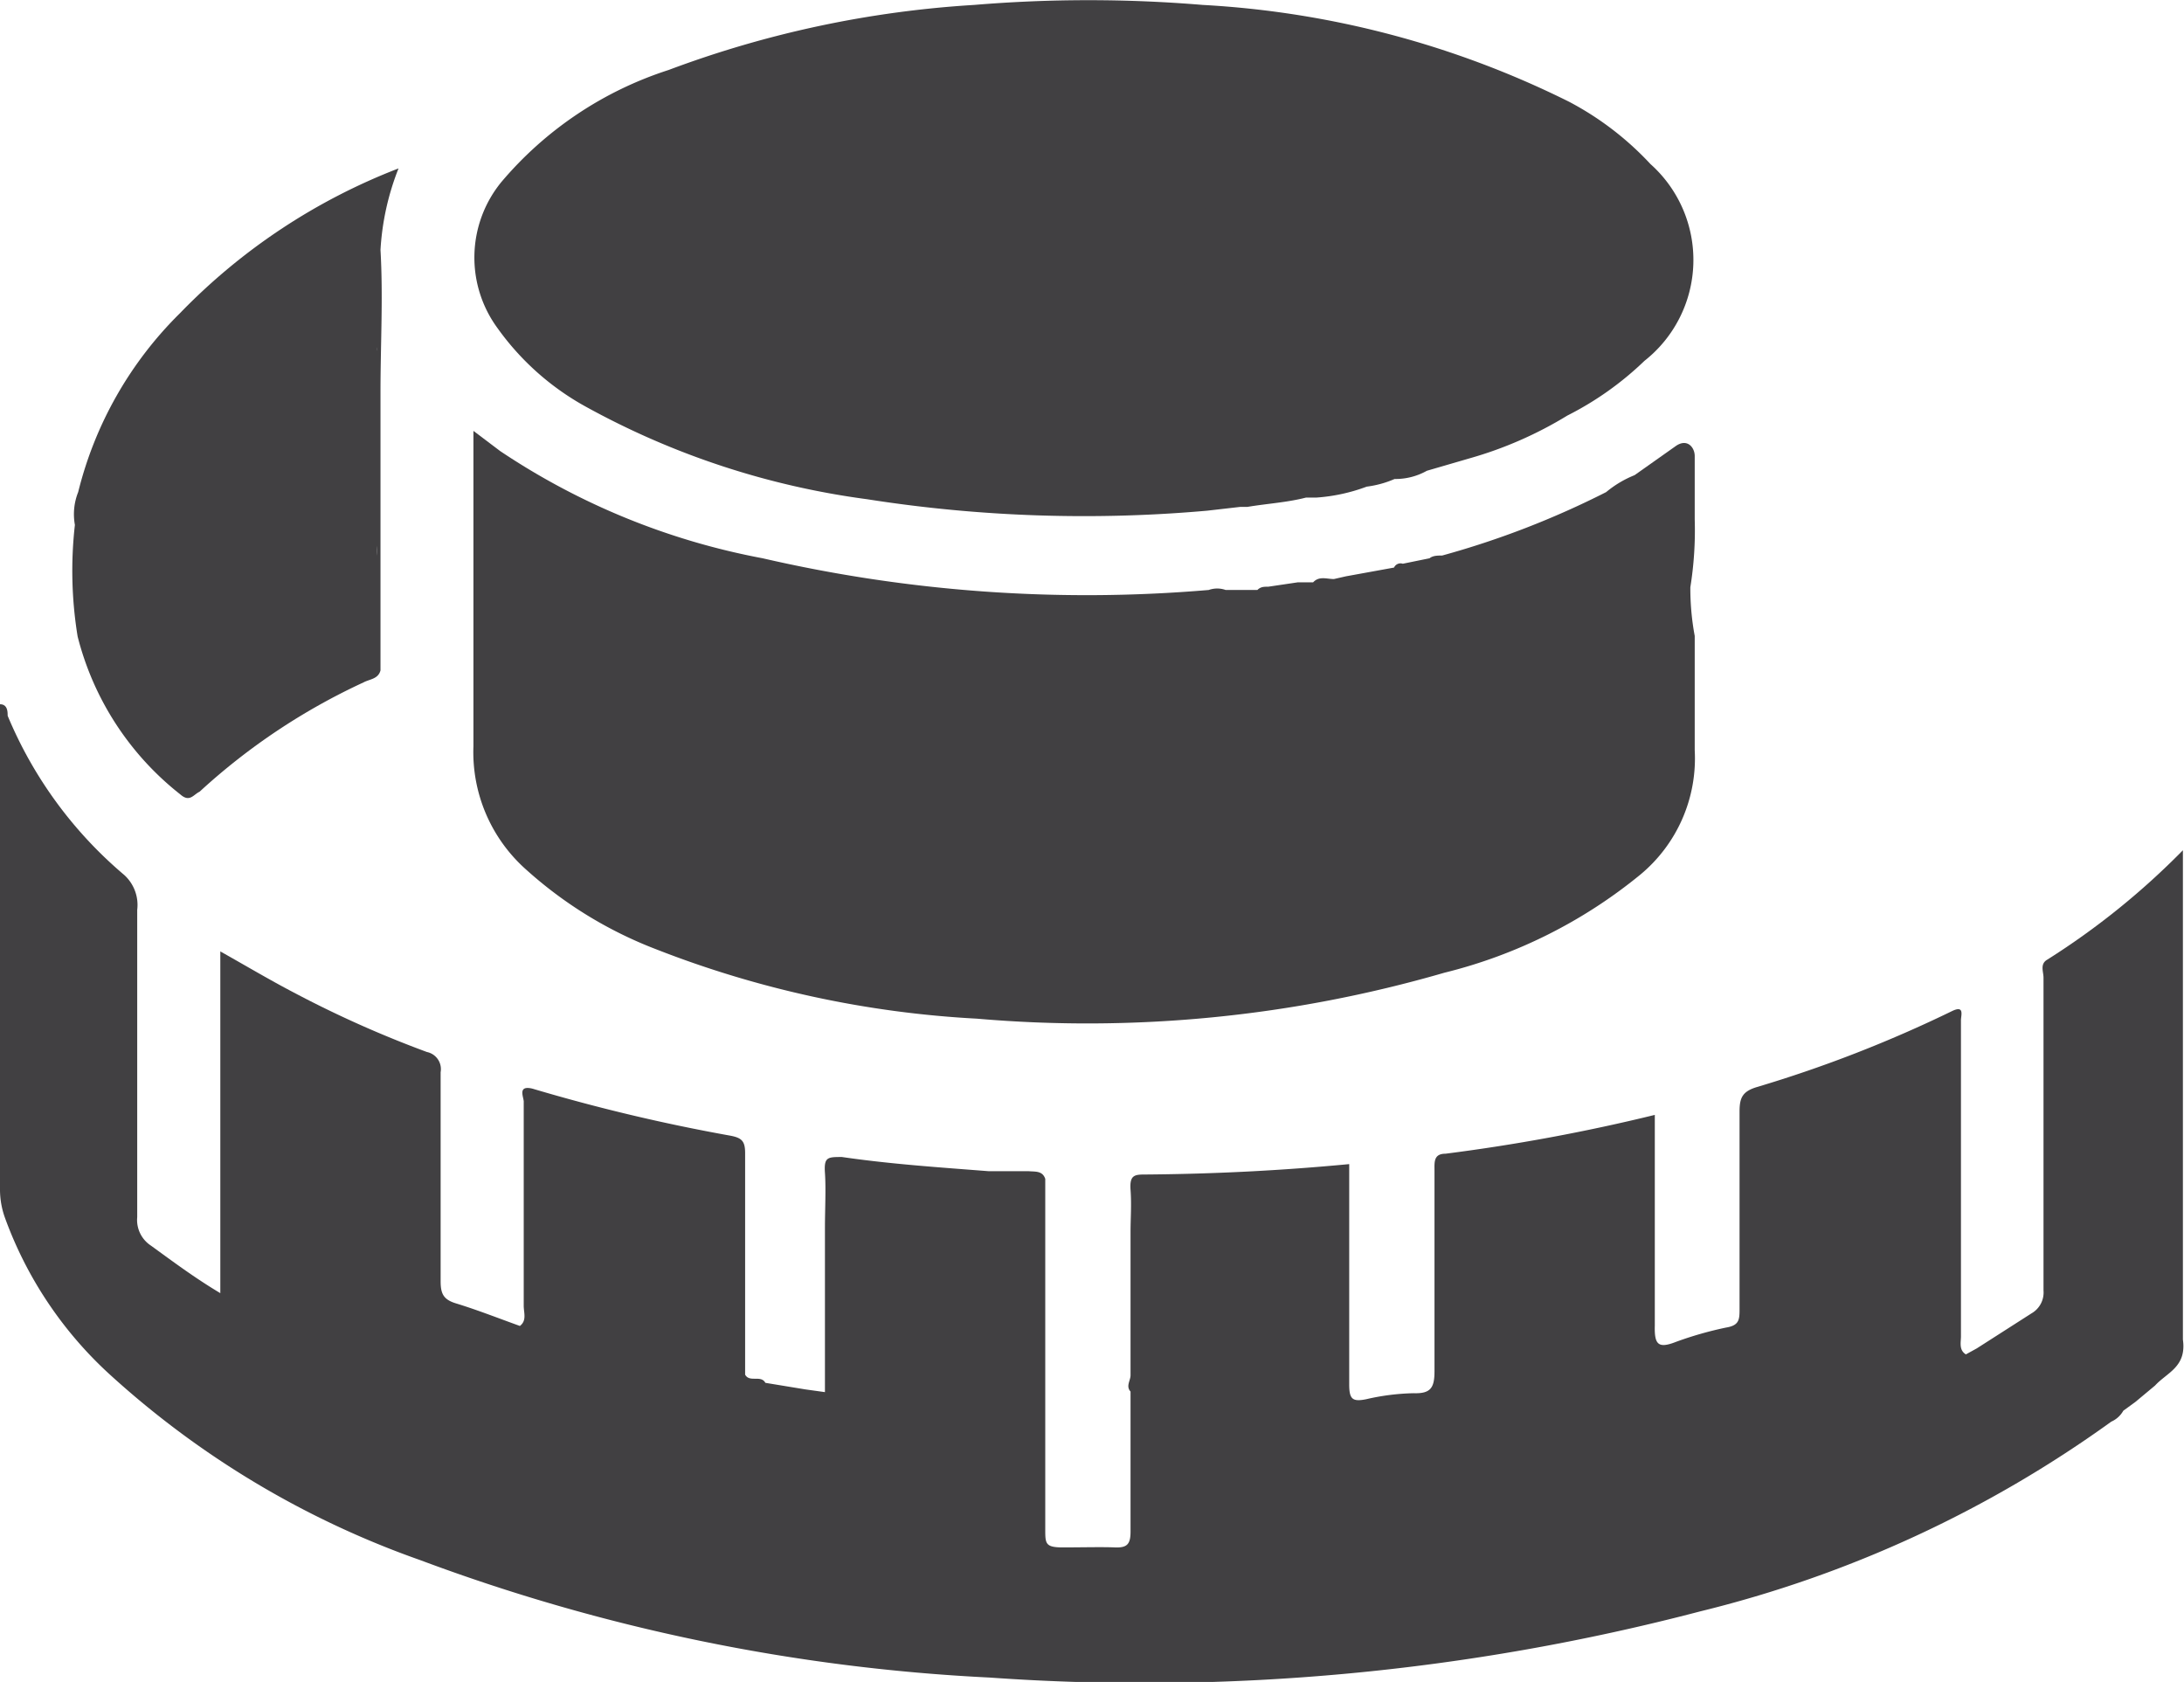
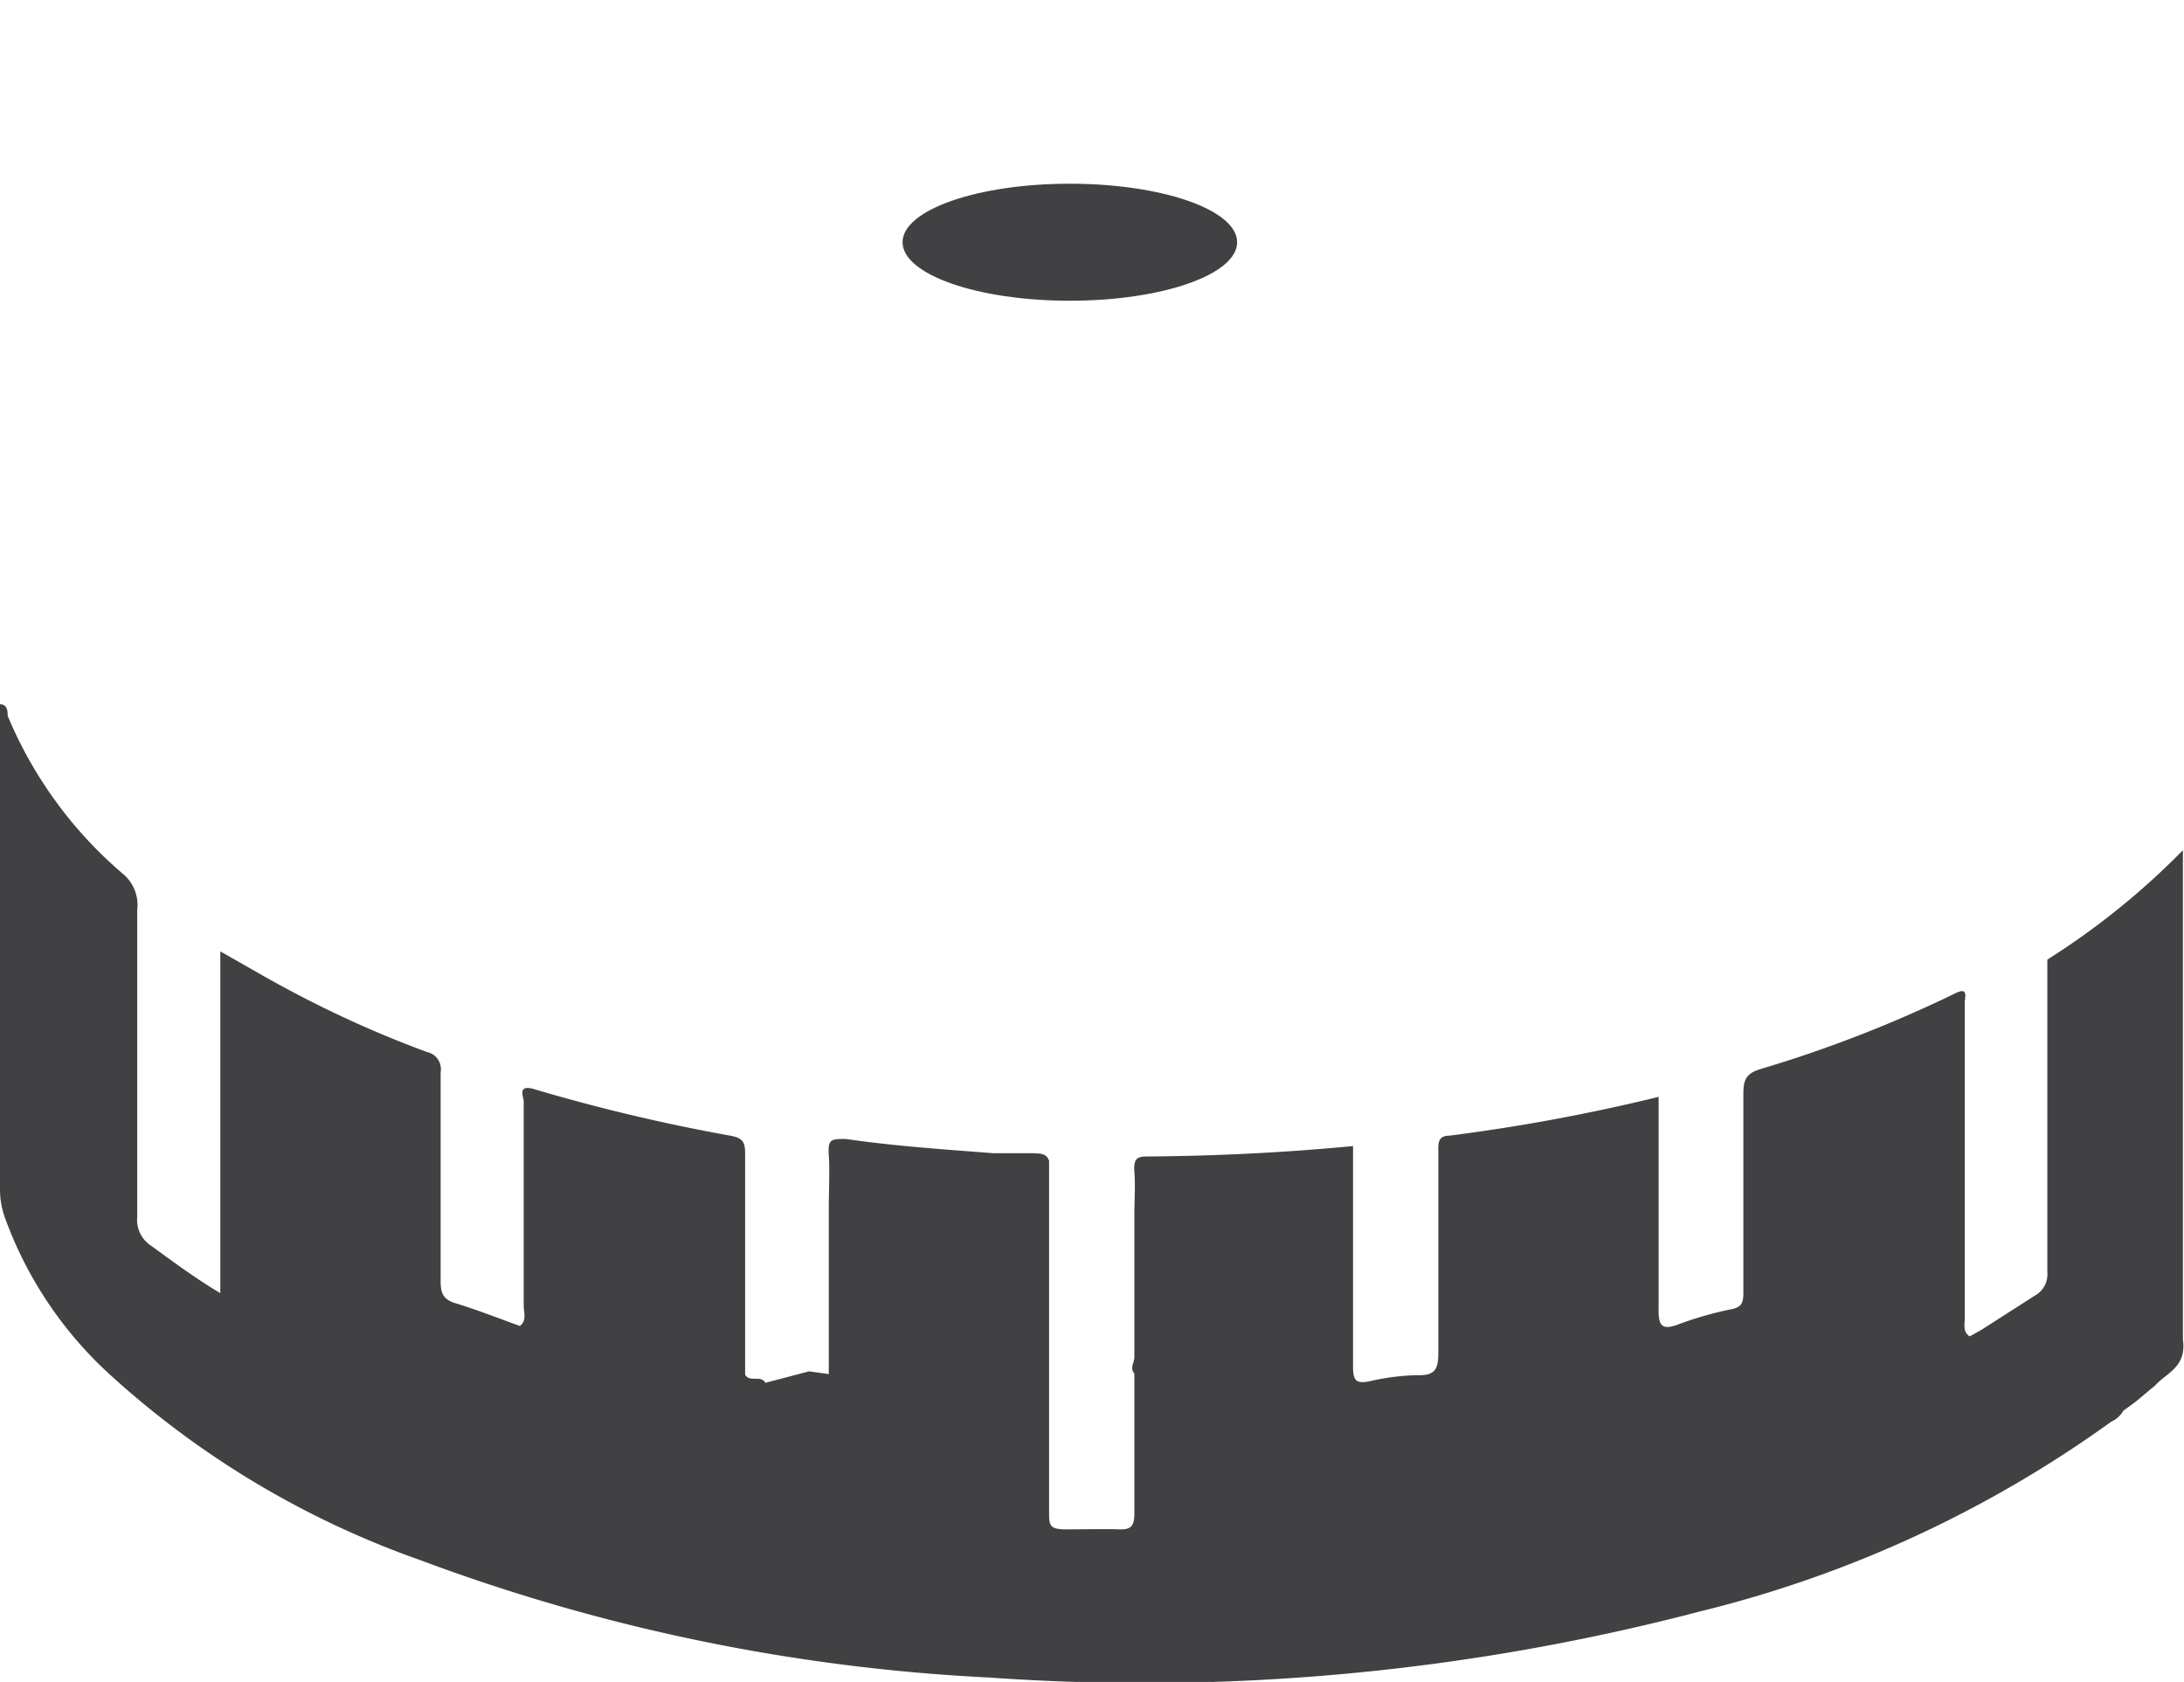
<svg xmlns="http://www.w3.org/2000/svg" viewBox="0 0 39.95 30.76">
  <defs>
    <style>.cls-1{fill:#414042;}</style>
  </defs>
  <title>10</title>
  <g id="Livello_2" data-name="Livello 2">
    <g id="Livello_1-2" data-name="Livello 1">
-       <path class="cls-1" d="M39.93,24.5V15.55a13.79,13.79,0,0,1-2.48,2c-.14.08-.07.22-.07.33q0,2.86,0,5.72a.44.44,0,0,1-.22.42l-1,.64-.2.11c-.13-.08-.09-.22-.09-.33,0-.89,0-1.78,0-2.67s0-2.07,0-3.11c0-.09.07-.28-.16-.17a23.47,23.47,0,0,1-3.57,1.39c-.27.08-.32.2-.32.45,0,1.2,0,2.4,0,3.6,0,.2,0,.31-.25.35a6.56,6.56,0,0,0-.91.26c-.33.13-.4.05-.39-.3,0-1.27,0-2.54,0-3.85a34.2,34.2,0,0,1-3.83.71c-.22,0-.2.16-.2.31,0,1.22,0,2.45,0,3.67,0,.3-.07.41-.38.4a4.19,4.19,0,0,0-.87.11c-.25.05-.31,0-.31-.27,0-.88,0-1.76,0-2.65q0-.69,0-1.38c-1.26.12-2.48.18-3.71.19-.21,0-.31,0-.29.28s0,.51,0,.77v.29q0,.66,0,1.33v1c0,.1-.09.2,0,.3,0,.85,0,1.71,0,2.56,0,.23-.06.3-.29.29s-.63,0-.95,0-.32-.07-.32-.33c0-.8,0-1.61,0-2.41v-4c-.05-.15-.18-.13-.3-.14l-.73,0c-.9-.07-1.8-.13-2.69-.26-.26,0-.33,0-.31.29s0,.68,0,1v2.22l0,.79-.36-.05L14,25.29h0c-.08-.15-.29,0-.37-.15V22.49c0-.47,0-.93,0-1.4,0-.22-.06-.28-.27-.32a33.29,33.29,0,0,1-3.62-.86c-.29-.07-.15.17-.16.25,0,1.24,0,2.48,0,3.72,0,.13.06.27-.07.37-.39-.14-.77-.29-1.16-.41-.24-.07-.29-.18-.29-.41,0-1.27,0-2.55,0-3.82a.32.32,0,0,0-.25-.37,20,20,0,0,1-2.44-1.09c-.44-.23-.86-.48-1.34-.75v6.25c-.47-.28-.87-.58-1.27-.87a.56.56,0,0,1-.25-.52c0-1.87,0-3.75,0-5.62A.74.74,0,0,0,2.27,16,7.67,7.67,0,0,1,.14,13.09c0-.07,0-.21-.14-.21q0,4.45,0,8.89a1.53,1.53,0,0,0,.09.5A7.21,7.21,0,0,0,2,25.13a16.62,16.62,0,0,0,5.68,3.4,34.55,34.55,0,0,0,10.42,2.15,40.12,40.12,0,0,0,13-1.21A21.65,21.65,0,0,0,38.62,26a.47.47,0,0,0,.22-.2l.22-.16.36-.3h0C39.64,25.1,40,25,39.93,24.5Z" />
-       <path class="cls-1" d="M9.62,15.9A7.62,7.62,0,0,0,12,17.36a18.83,18.83,0,0,0,5.87,1.27,23.44,23.44,0,0,0,8.55-.84A9.09,9.09,0,0,0,30,16a2.76,2.76,0,0,0,1-2.28c0-.7,0-1.39,0-2.09a4.77,4.77,0,0,1-.08-.89A6.58,6.58,0,0,0,31,9.5V8.82c0-.16,0-.32,0-.48s-.14-.33-.35-.18l-.75.53a1.94,1.94,0,0,0-.52.31,16,16,0,0,1-3,1.16c-.08,0-.17,0-.23.05l-.49.1a.13.13,0,0,0-.16.07l-.88.16h0l-.22.05c-.13,0-.27-.06-.38.06l-.28,0-.54.08c-.08,0-.14,0-.2.06h-.58a.46.46,0,0,0-.31,0l0,0,0,0a26.37,26.37,0,0,1-8.16-.58A12.89,12.89,0,0,1,9.15,8.25l-.49-.37c0,2,0,3.87,0,5.77A2.87,2.87,0,0,0,9.62,15.9Zm16.43-5.38h0Z" />
-       <path class="cls-1" d="M10.72,7.44a14.63,14.63,0,0,0,5.14,1.69,25.59,25.59,0,0,0,6.22.21l.61-.07h.13c.36-.06.72-.08,1.07-.17l.12,0h.07A3.26,3.26,0,0,0,25,8.9a1.85,1.85,0,0,0,.51-.14h0a1.17,1.17,0,0,0,.59-.15l.79-.23a7.16,7.16,0,0,0,1.78-.78,5.79,5.79,0,0,0,1.41-1A2.35,2.35,0,0,0,30.19,3,5.57,5.57,0,0,0,28.7,1.86,17.13,17.13,0,0,0,22,.09a25.24,25.24,0,0,0-4.18,0,19.22,19.22,0,0,0-5.59,1.19A6.69,6.69,0,0,0,9.17,3.33,2.18,2.18,0,0,0,9.1,6,4.86,4.86,0,0,0,10.72,7.44ZM25.39,8h0Z" />
-       <path class="cls-1" d="M1.42,11.64A5.34,5.34,0,0,0,3.3,14.53c.17.15.24,0,.35-.05a11.63,11.63,0,0,1,3-2c.11-.06.27-.06.31-.22V9.57q0-1.21,0-2.41c0-.86.05-1.73,0-2.59a4.78,4.78,0,0,1,.33-1.49,11.14,11.14,0,0,0-4,2.65A6.93,6.93,0,0,0,1.43,9a1.09,1.09,0,0,0-.06.6A7.45,7.45,0,0,0,1.42,11.64ZM6.9,6.35a.2.2,0,0,1,0,.07A.42.42,0,0,0,6.9,6.35Zm0,3.9c0-.09,0-.18,0-.27A1.36,1.36,0,0,1,6.89,10.26Zm0,1c0,.07,0,.13,0,.2h0Zm0-1.73h0Z" />
+       <path class="cls-1" d="M39.93,24.5V15.55a13.79,13.79,0,0,1-2.48,2q0,2.86,0,5.72a.44.44,0,0,1-.22.42l-1,.64-.2.11c-.13-.08-.09-.22-.09-.33,0-.89,0-1.78,0-2.67s0-2.07,0-3.11c0-.09.07-.28-.16-.17a23.47,23.47,0,0,1-3.57,1.39c-.27.08-.32.2-.32.45,0,1.2,0,2.4,0,3.6,0,.2,0,.31-.25.35a6.56,6.56,0,0,0-.91.26c-.33.13-.4.05-.39-.3,0-1.27,0-2.54,0-3.85a34.2,34.2,0,0,1-3.83.71c-.22,0-.2.16-.2.31,0,1.22,0,2.45,0,3.67,0,.3-.07.41-.38.4a4.19,4.19,0,0,0-.87.11c-.25.05-.31,0-.31-.27,0-.88,0-1.76,0-2.65q0-.69,0-1.38c-1.26.12-2.48.18-3.71.19-.21,0-.31,0-.29.28s0,.51,0,.77v.29q0,.66,0,1.33v1c0,.1-.09.2,0,.3,0,.85,0,1.71,0,2.56,0,.23-.06.3-.29.29s-.63,0-.95,0-.32-.07-.32-.33c0-.8,0-1.61,0-2.41v-4c-.05-.15-.18-.13-.3-.14l-.73,0c-.9-.07-1.8-.13-2.69-.26-.26,0-.33,0-.31.29s0,.68,0,1v2.22l0,.79-.36-.05L14,25.29h0c-.08-.15-.29,0-.37-.15V22.49c0-.47,0-.93,0-1.4,0-.22-.06-.28-.27-.32a33.29,33.29,0,0,1-3.62-.86c-.29-.07-.15.17-.16.25,0,1.24,0,2.48,0,3.72,0,.13.06.27-.07.37-.39-.14-.77-.29-1.16-.41-.24-.07-.29-.18-.29-.41,0-1.27,0-2.55,0-3.82a.32.32,0,0,0-.25-.37,20,20,0,0,1-2.44-1.09c-.44-.23-.86-.48-1.34-.75v6.25c-.47-.28-.87-.58-1.27-.87a.56.56,0,0,1-.25-.52c0-1.87,0-3.75,0-5.62A.74.74,0,0,0,2.27,16,7.67,7.67,0,0,1,.14,13.09c0-.07,0-.21-.14-.21q0,4.45,0,8.89a1.53,1.53,0,0,0,.09.5A7.21,7.21,0,0,0,2,25.13a16.62,16.62,0,0,0,5.68,3.4,34.55,34.55,0,0,0,10.42,2.15,40.12,40.12,0,0,0,13-1.21A21.65,21.65,0,0,0,38.62,26a.47.47,0,0,0,.22-.2l.22-.16.36-.3h0C39.64,25.1,40,25,39.93,24.5Z" />
      <ellipse class="cls-1" cx="19.57" cy="4.43" rx="3.06" ry="1.07" />
    </g>
  </g>
</svg>